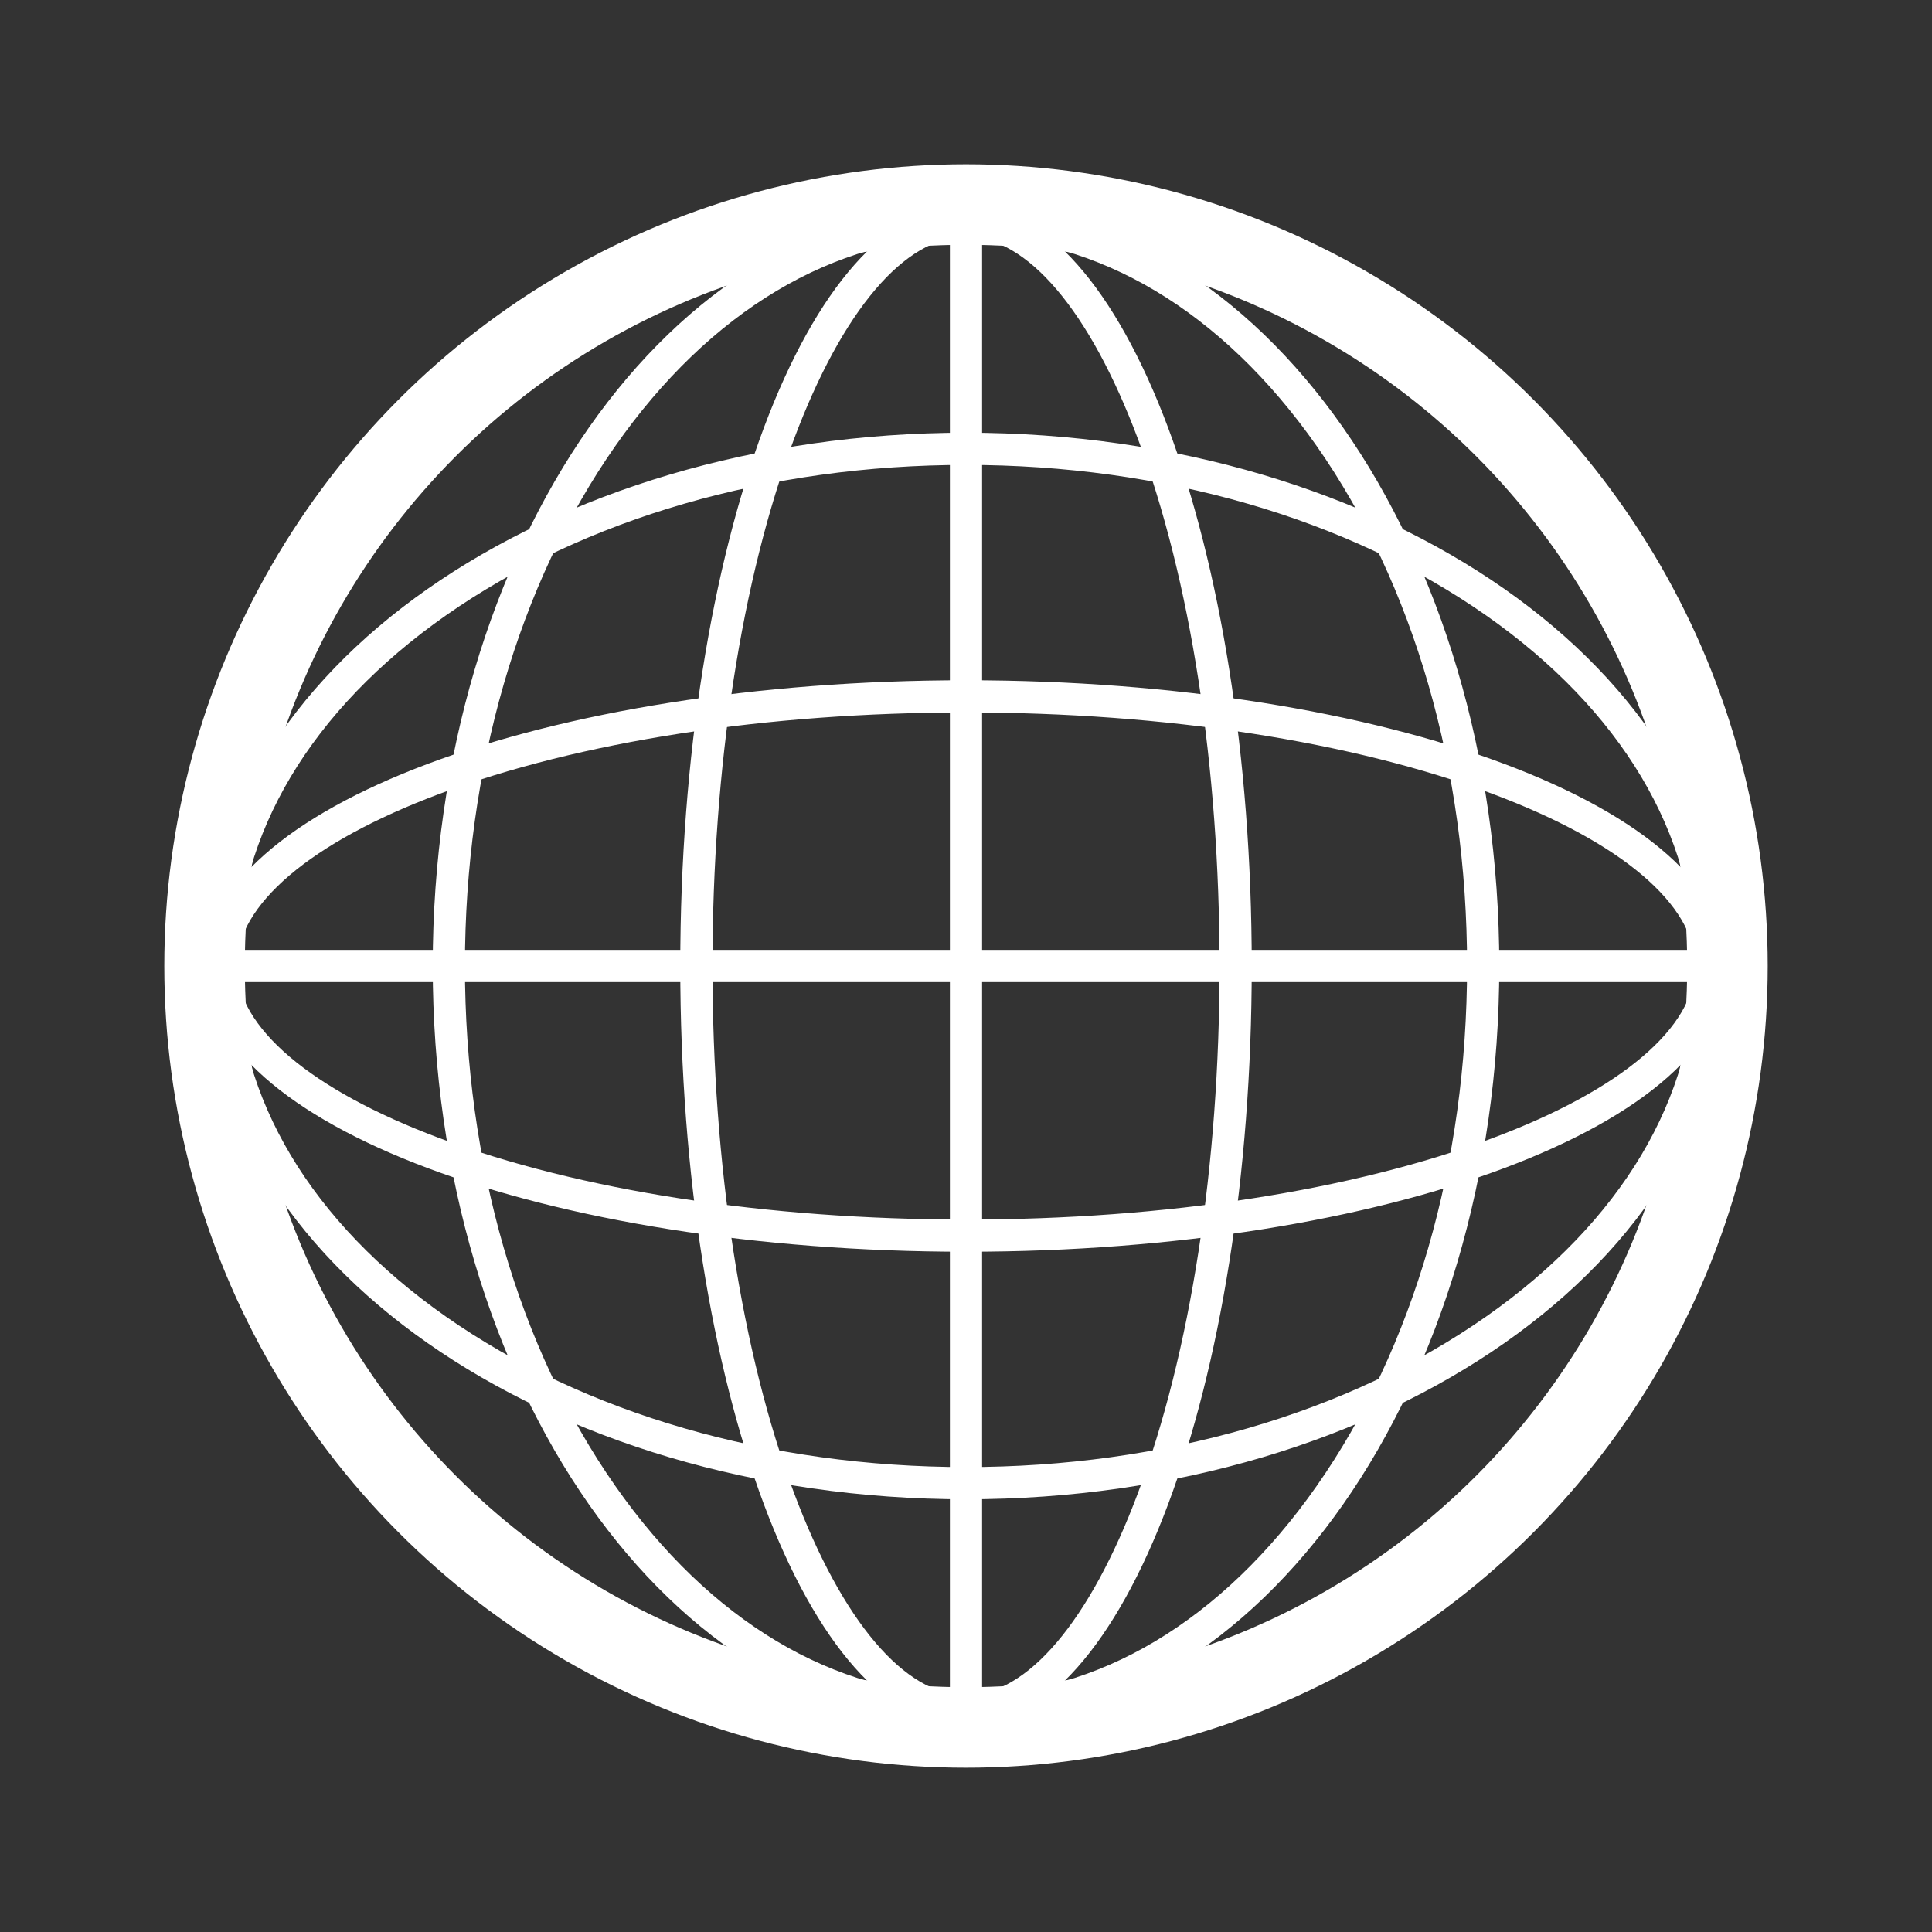
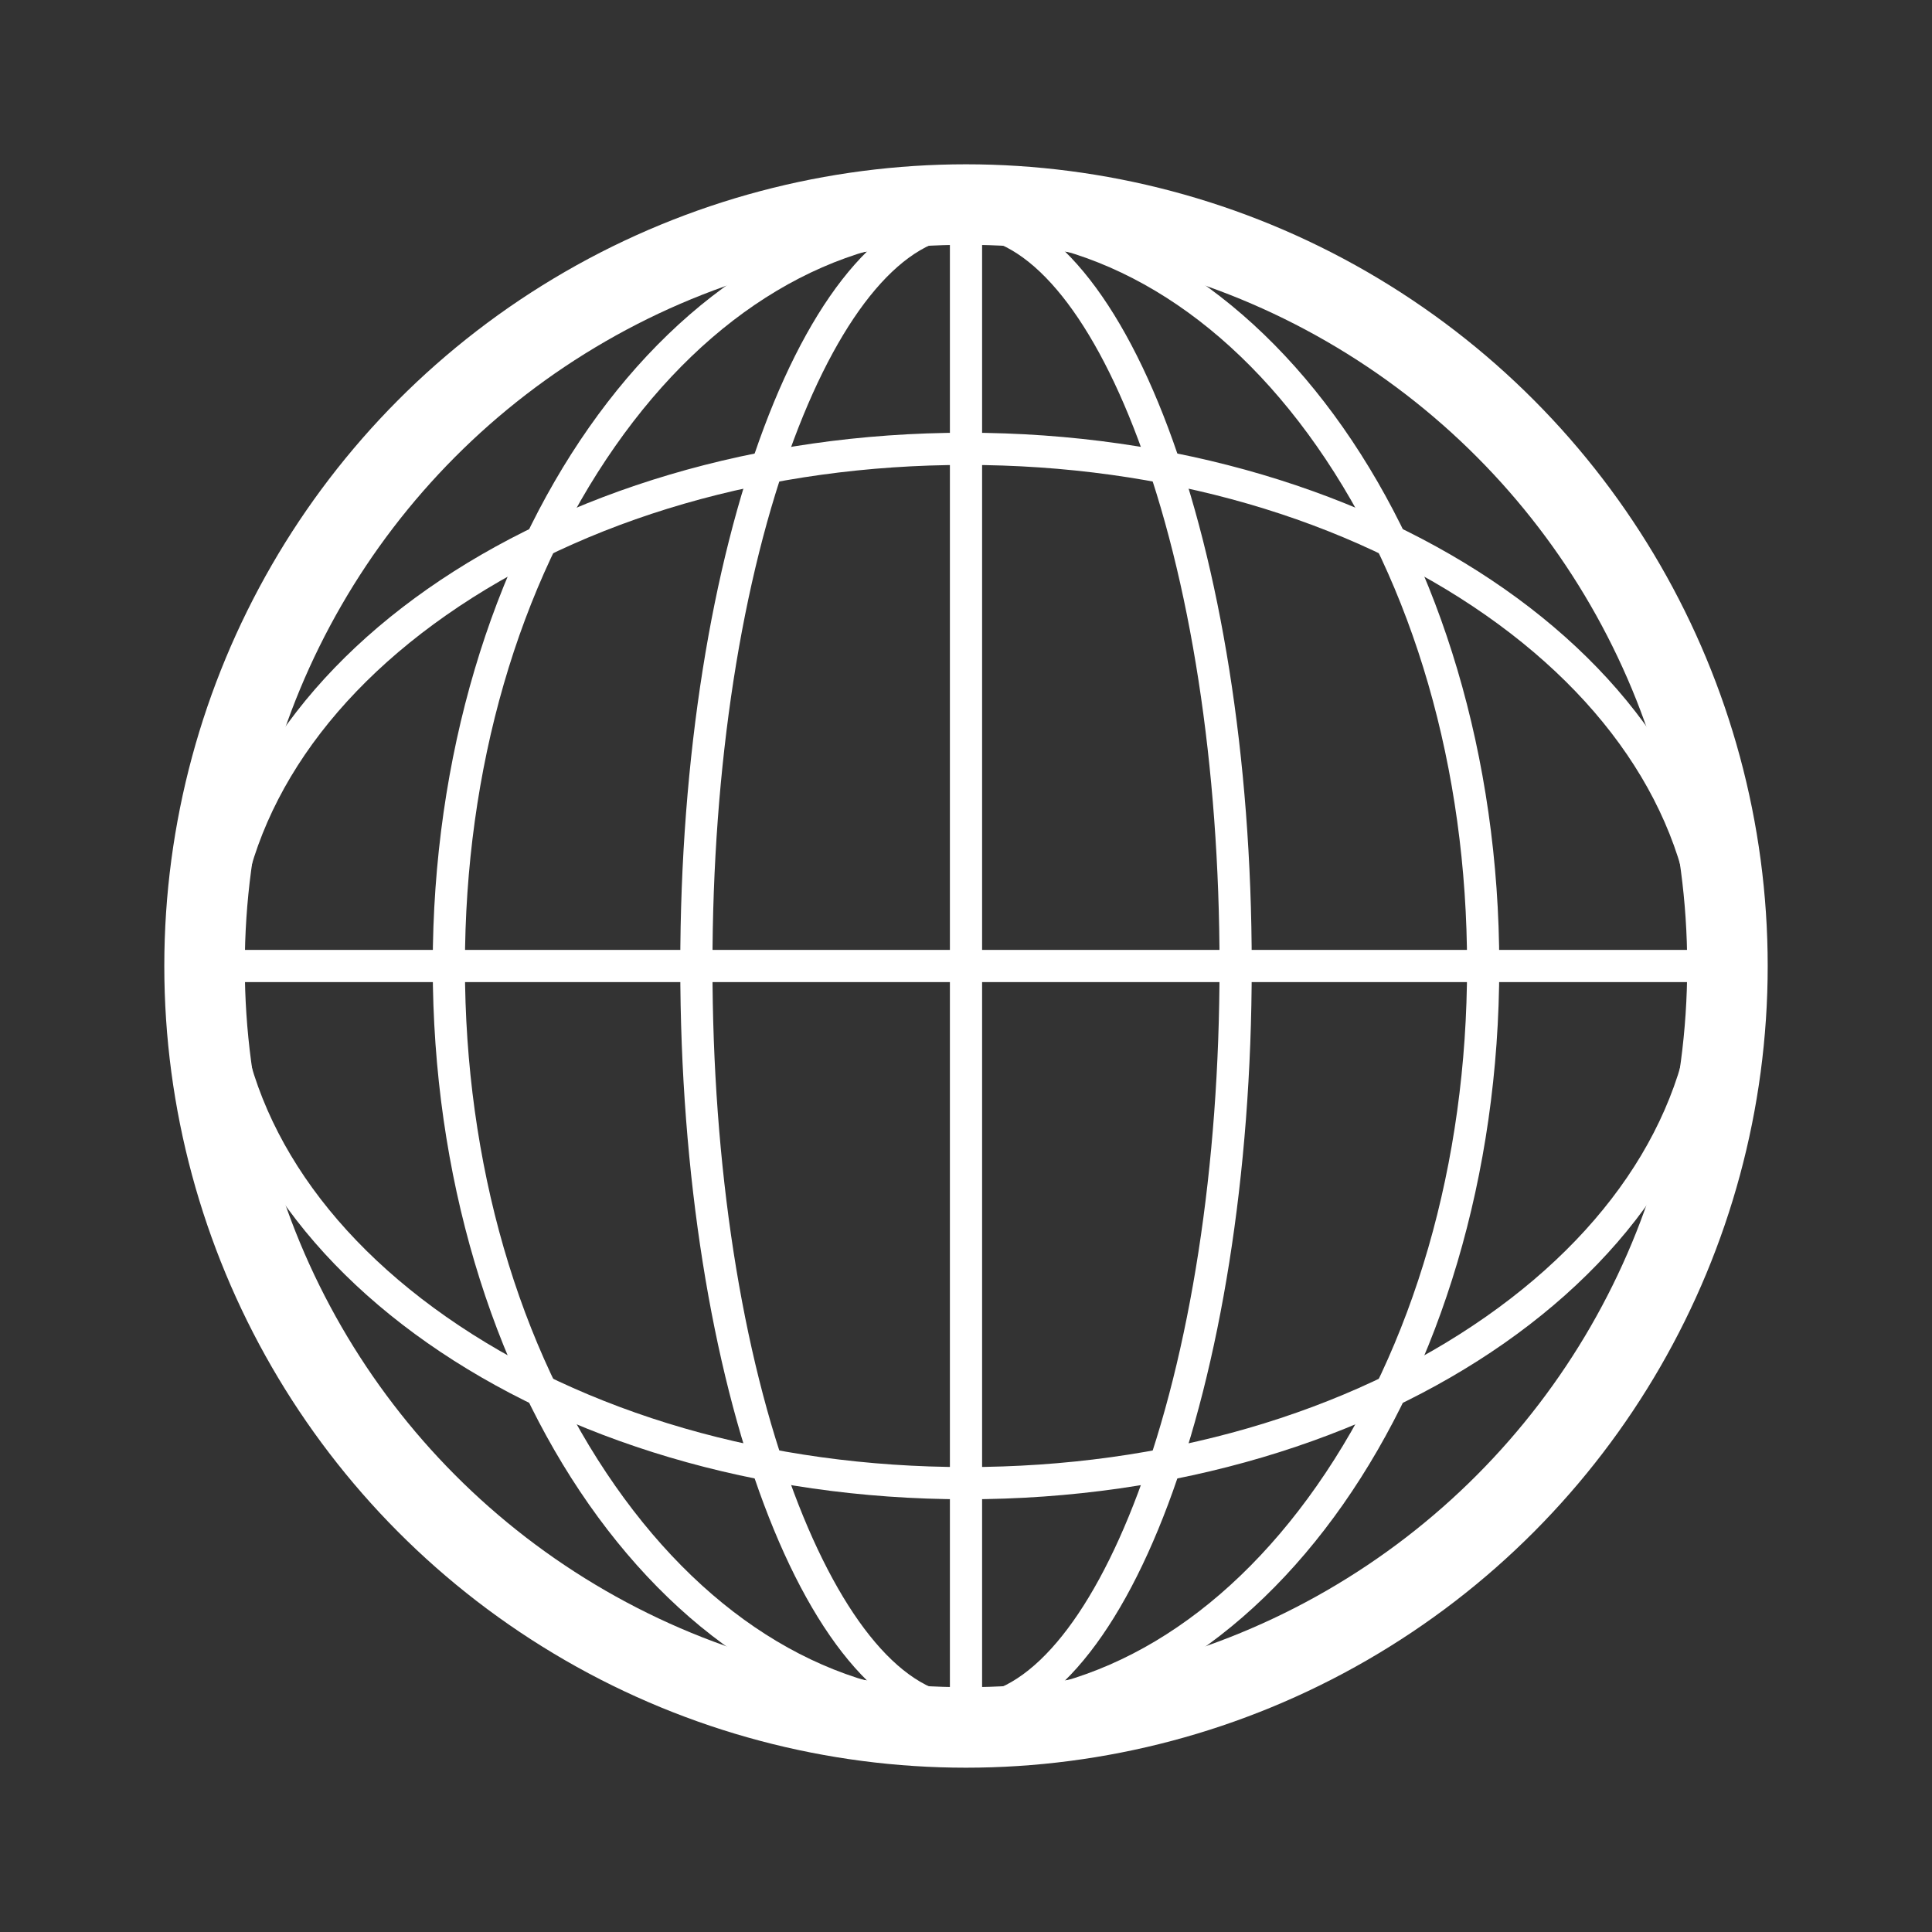
<svg xmlns="http://www.w3.org/2000/svg" id="Livello_1" data-name="Livello 1" viewBox="0 0 480 480">
  <rect x="0" y="0" width="480" height="480" fill="#333333" stroke="none" />
  <defs>
    <style>
      .cls-1 {
        stroke-width: 8px;
      }

      .cls-1, .cls-2, .cls-3 {
        fill: none;
        stroke: #fff;
        stroke-miterlimit: 10;
      }

      .cls-4 {
        fill: #fff;
      }

      .cls-2 {
        stroke-width: 15px;
      }

      .cls-3 {
        stroke-width: 20px;
      }
    </style>
  </defs>
  <circle class="cls-3" cx="240" cy="240" r="189.18" />
  <path class="cls-4" d="M240,58.82c32.7,0,63.65,18.47,87.13,52,24.09,34.4,37.36,80.27,37.36,129.18s-13.27,94.78-37.36,129.18c-23.48,33.53-54.43,52-87.13,52s-63.65-18.47-87.13-52c-24.09-34.4-37.36-80.27-37.36-129.18s13.27-94.78,37.36-129.18c23.48-33.53,54.43-52,87.13-52M240,50.82c-73.17,0-132.49,84.7-132.49,189.18s59.32,189.18,132.49,189.18,132.49-84.7,132.49-189.18S313.17,50.82,240,50.82h0Z" />
  <path class="cls-4" d="M240,58.82c15.17,0,30.73,18.3,42.71,50.22,13.08,34.85,20.28,81.36,20.28,130.96s-7.2,96.1-20.28,130.96c-11.98,31.92-27.54,50.22-42.71,50.22s-30.73-18.3-42.71-50.22c-13.08-34.85-20.28-81.36-20.28-130.96s7.2-96.1,20.28-130.96c11.98-31.92,27.54-50.22,42.71-50.22M240,50.82c-39.21,0-70.99,84.7-70.99,189.18s31.78,189.18,70.99,189.18,70.99-84.7,70.99-189.18-31.78-189.18-70.99-189.18h0Z" />
  <line class="cls-1" x1="240" y1="50.82" x2="240" y2="429.18" />
  <circle class="cls-2" cx="240" cy="240" r="189.18" />
  <path class="cls-4" d="M240,115.51c48.9,0,94.78,13.27,129.18,37.36,33.53,23.48,52,54.43,52,87.13s-18.47,63.65-52,87.13c-34.4,24.09-80.27,37.36-129.18,37.36s-94.78-13.27-129.18-37.36c-33.53-23.48-52-54.43-52-87.13s18.47-63.65,52-87.13c34.4-24.09,80.27-37.36,129.18-37.36M240,107.51c-104.48,0-189.18,59.32-189.18,132.49s84.7,132.49,189.18,132.49,189.18-59.32,189.18-132.49-84.7-132.49-189.18-132.49h0Z" />
-   <path class="cls-4" d="M240,177.01c49.59,0,96.1,7.2,130.96,20.28,31.92,11.98,50.22,27.54,50.22,42.71s-18.3,30.73-50.22,42.71c-34.85,13.08-81.36,20.28-130.96,20.28s-96.1-7.2-130.96-20.28c-31.92-11.98-50.22-27.54-50.22-42.71s18.3-30.73,50.22-42.71c34.85-13.08,81.36-20.28,130.96-20.28M240,169.01c-104.48,0-189.18,31.78-189.18,70.99s84.7,70.99,189.18,70.99,189.18-31.78,189.18-70.99-84.7-70.99-189.18-70.99h0Z" />
  <line class="cls-1" x1="50.82" y1="240" x2="429.18" y2="240" />
</svg>